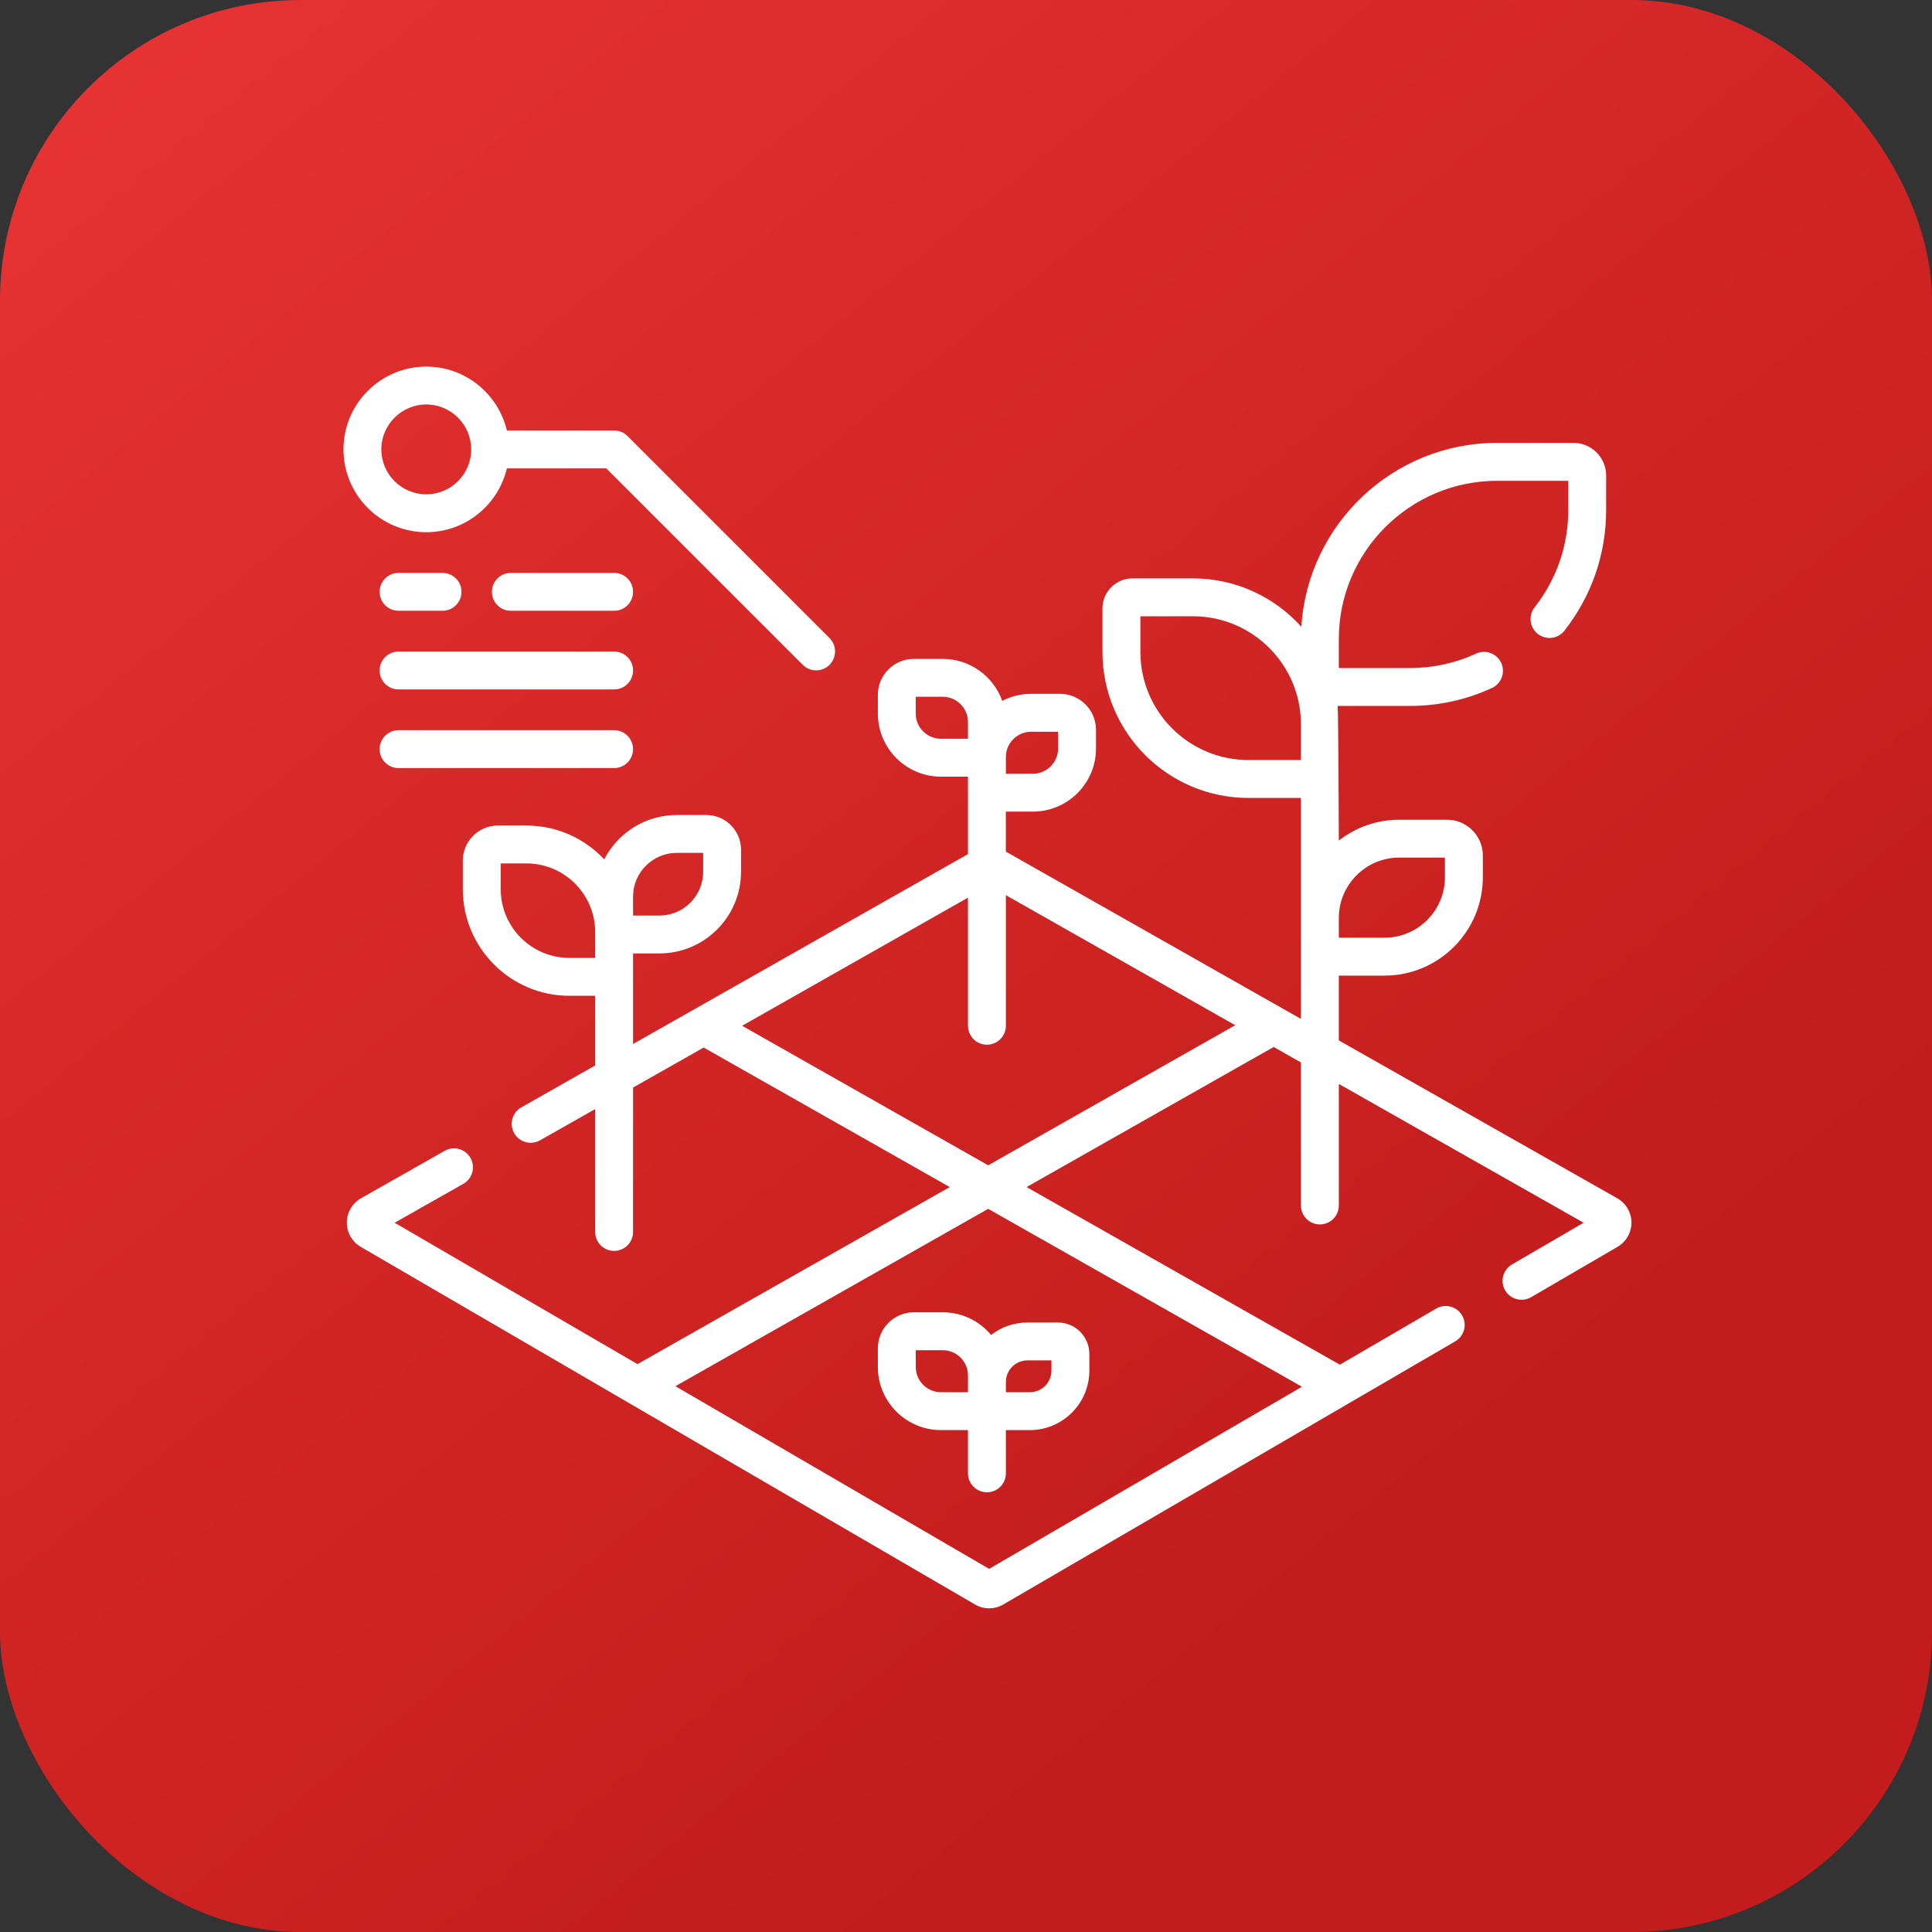
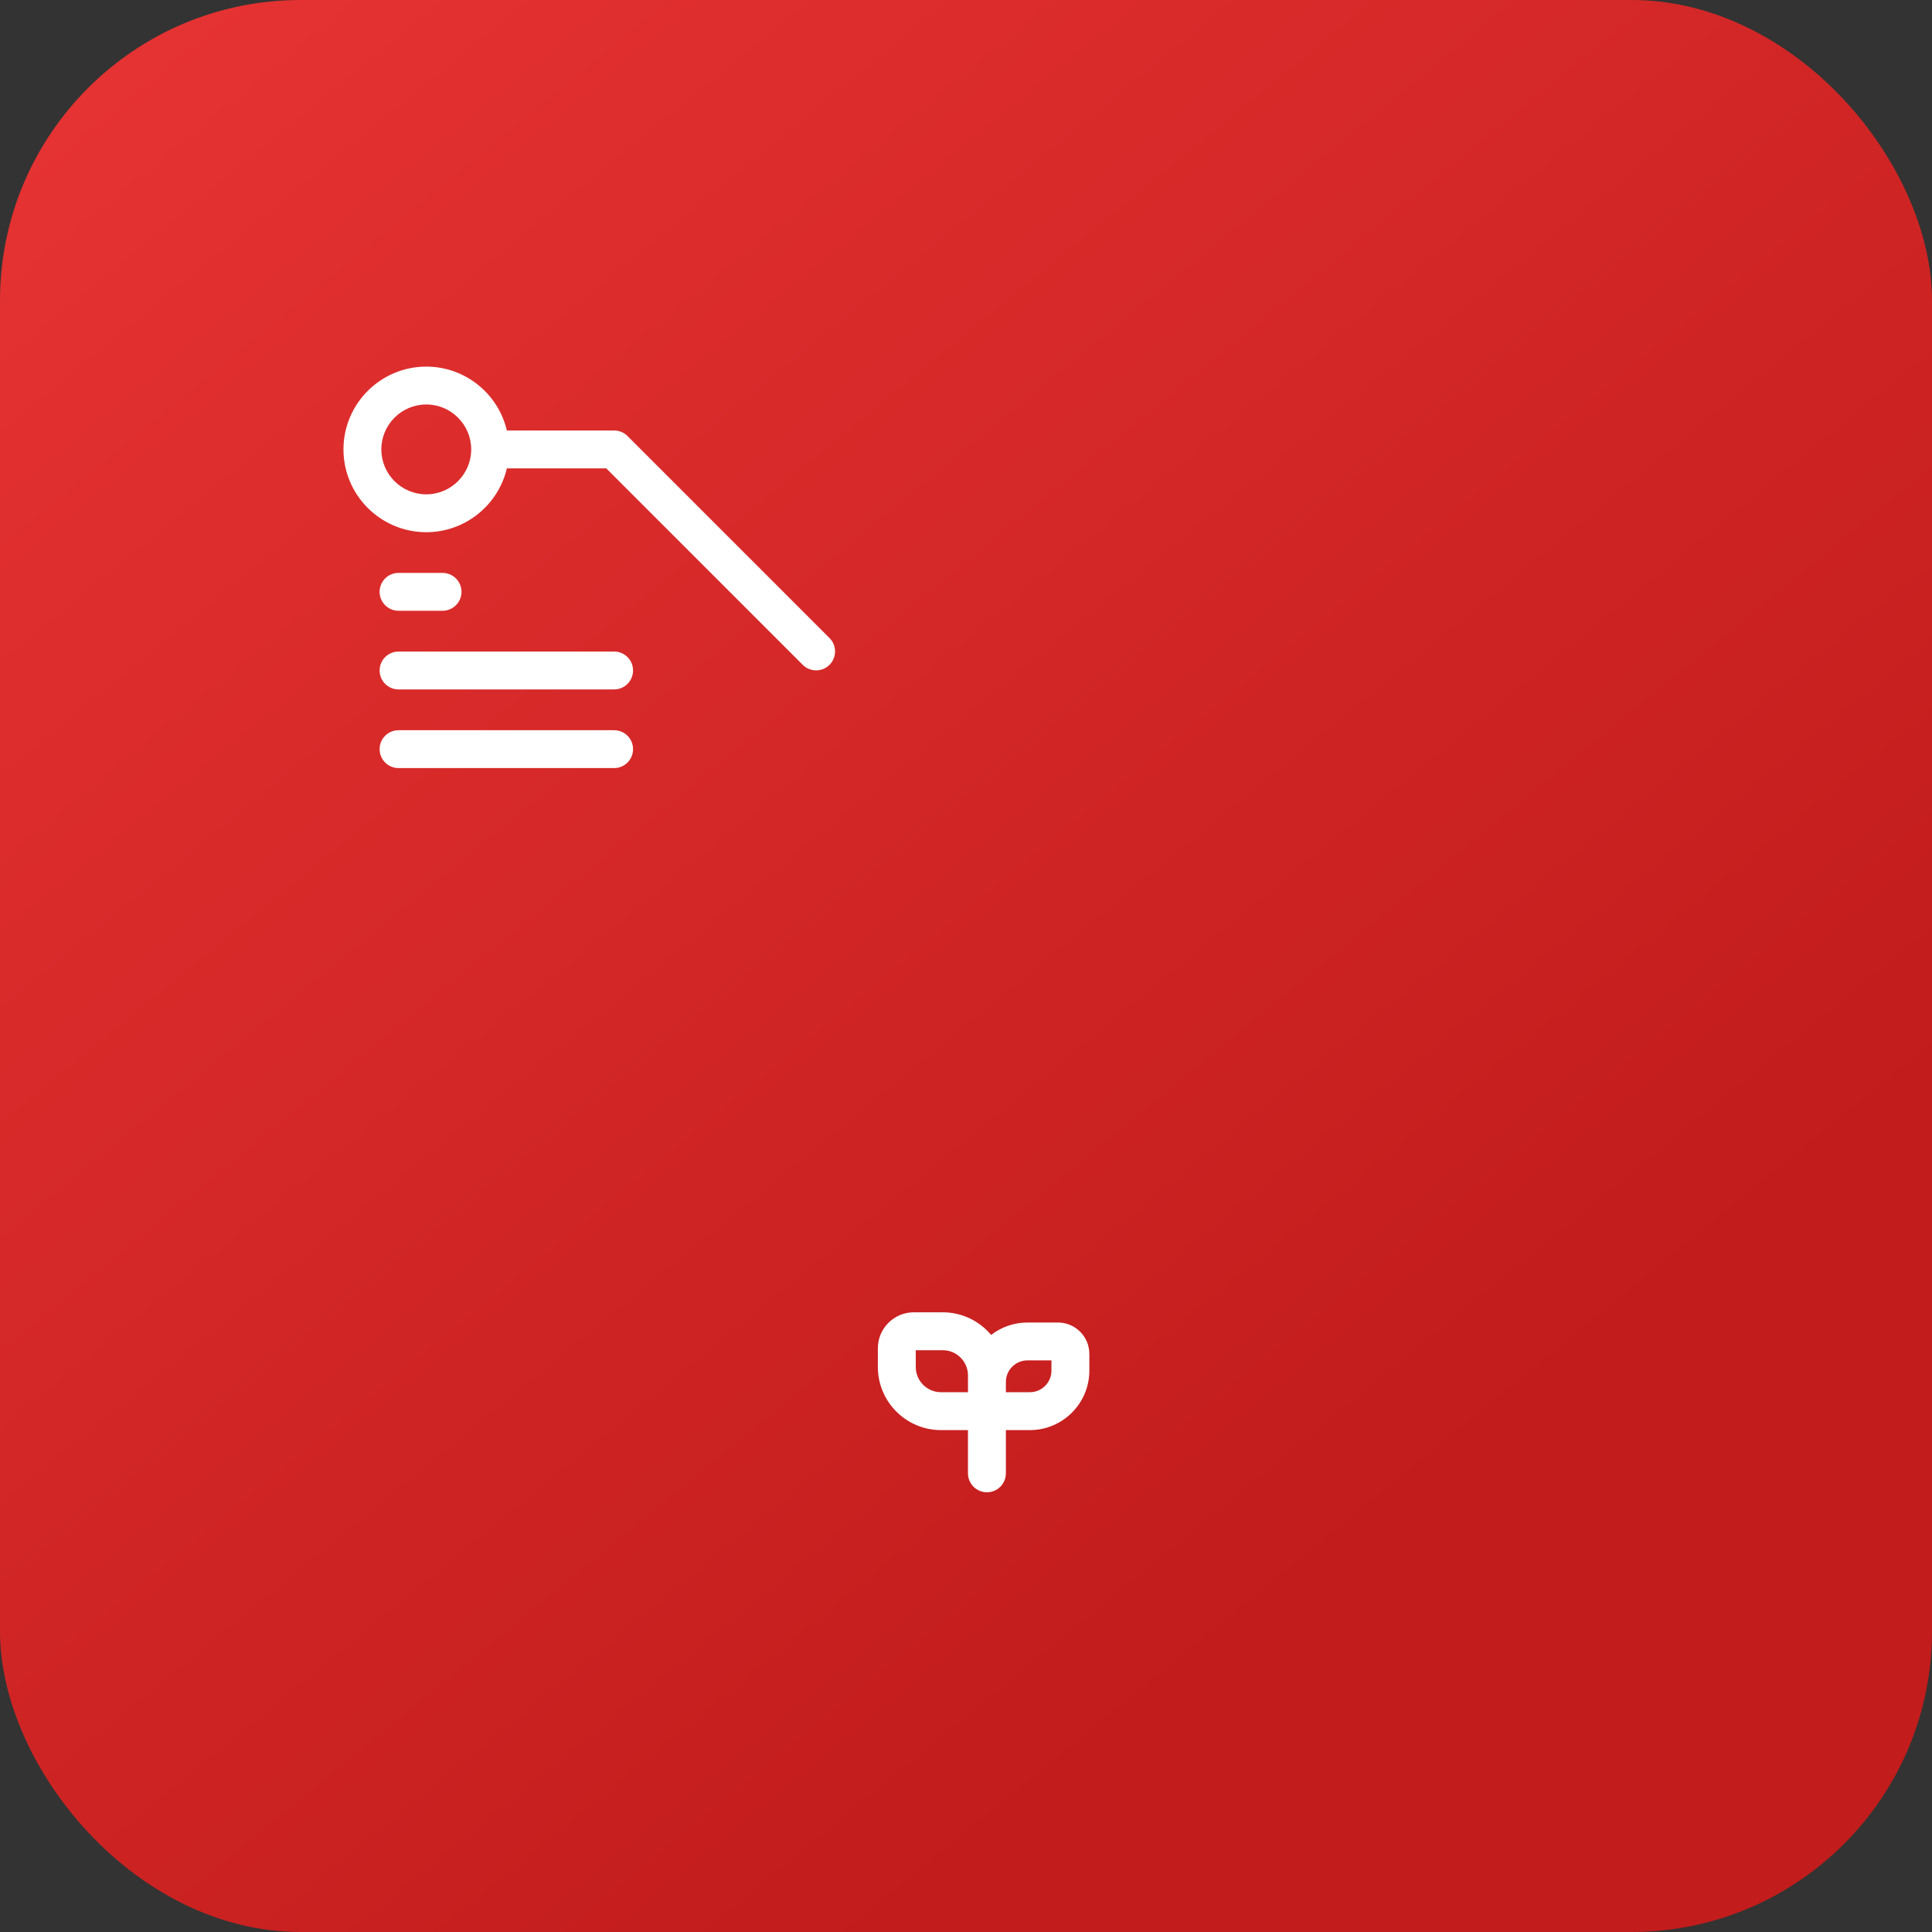
<svg xmlns="http://www.w3.org/2000/svg" width="45" height="45" viewBox="0 0 45 45" fill="none">
  <rect x="0" y="0" width="45" height="45" fill="#333333" stroke="none" />
  <rect width="45" height="45" rx="7" fill="url(#paint0_linear_3475_68)" />
  <g clip-path="url(#clip0_3475_68)">
-     <path d="M37.669 27.91L31.184 24.233V22.724H32.248C33.51 22.724 34.538 21.697 34.538 20.434V19.926C34.538 19.467 34.164 19.093 33.704 19.093H32.591C32.061 19.093 31.572 19.275 31.184 19.578C31.184 19.578 31.174 16.582 31.156 16.442H32.843C33.506 16.442 34.148 16.302 34.749 16.025C34.971 15.923 35.068 15.661 34.966 15.44C34.864 15.219 34.602 15.122 34.381 15.224C33.896 15.447 33.378 15.56 32.843 15.56H31.184V14.883C31.184 12.852 32.837 11.199 34.869 11.199H36.528V11.875C36.528 12.706 36.257 13.492 35.744 14.146C35.593 14.338 35.627 14.615 35.819 14.765C36.011 14.916 36.288 14.882 36.438 14.69C37.074 13.879 37.41 12.906 37.41 11.875V11.075C37.41 10.657 37.07 10.316 36.651 10.316H34.868C32.446 10.316 30.459 12.213 30.311 14.599C29.689 13.908 28.788 13.472 27.786 13.472H26.376C25.992 13.472 25.679 13.785 25.679 14.169V15.188C25.679 17.061 27.203 18.585 29.076 18.585H30.301V23.732L23.428 19.835V18.904H24.058C24.868 18.904 25.528 18.245 25.528 17.434V16.999C25.528 16.537 25.152 16.161 24.69 16.161H24.016C23.774 16.161 23.545 16.221 23.344 16.325C23.141 15.755 22.596 15.347 21.958 15.347H21.285C20.823 15.347 20.447 15.723 20.447 16.184V16.62C20.447 17.43 21.107 18.09 21.917 18.09H22.546V18.463V19.894L14.745 24.317V22.753V22.207H15.359C16.407 22.207 17.26 21.355 17.26 20.306V19.79C17.26 19.345 16.898 18.983 16.452 18.983H15.764C15.028 18.983 14.389 19.403 14.073 20.016C13.62 19.532 12.976 19.229 12.263 19.229H11.595C11.146 19.229 10.78 19.595 10.78 20.044V20.712C10.78 22.08 11.894 23.194 13.262 23.194H13.863V24.817L12.142 25.793C11.93 25.913 11.856 26.182 11.976 26.394C12.096 26.606 12.366 26.68 12.578 26.56L13.863 25.832V28.695C13.863 28.939 14.06 29.136 14.304 29.136C14.547 29.136 14.745 28.939 14.745 28.695V25.331L16.39 24.399L22.122 27.649L14.848 31.773L9.192 28.48L10.793 27.573C11.005 27.452 11.079 27.183 10.959 26.971C10.838 26.759 10.569 26.685 10.357 26.805L8.409 27.91C8.206 28.025 8.079 28.241 8.078 28.474C8.077 28.706 8.201 28.924 8.402 29.041L14.626 32.665C14.626 32.665 14.627 32.665 14.627 32.666L22.711 37.372C22.812 37.431 22.925 37.461 23.039 37.461C23.152 37.461 23.266 37.431 23.367 37.372L33.896 31.242C34.106 31.119 34.178 30.849 34.055 30.639C33.932 30.428 33.662 30.357 33.452 30.479L31.208 31.786L23.911 27.649L29.666 24.386L30.301 24.746V28.077C30.301 28.321 30.499 28.519 30.743 28.519C30.986 28.519 31.184 28.321 31.184 28.077V25.247L36.886 28.48L35.217 29.452C35.006 29.575 34.935 29.845 35.057 30.055C35.139 30.196 35.287 30.274 35.439 30.274C35.514 30.274 35.591 30.255 35.661 30.215L37.676 29.041C37.877 28.924 38.001 28.706 38 28.474C37.998 28.241 37.872 28.025 37.669 27.91ZM32.591 19.975H33.655V20.434C33.655 21.21 33.024 21.841 32.248 21.841H31.184V21.383C31.184 20.607 31.815 19.975 32.591 19.975ZM29.077 17.702C27.69 17.702 26.562 16.574 26.562 15.187V14.354H27.787C29.173 14.354 30.301 15.483 30.301 16.869V17.702H29.077ZM14.745 20.884C14.745 20.322 15.202 19.865 15.764 19.865H16.378V20.306C16.378 20.868 15.921 21.325 15.359 21.325H14.745V20.884ZM13.262 22.311C12.38 22.311 11.663 21.594 11.663 20.712V20.111H12.263C13.145 20.111 13.863 20.829 13.863 21.711V22.311H13.262ZM24.016 17.044H24.645V17.434C24.645 17.758 24.382 18.022 24.058 18.022H23.429V17.631C23.429 17.307 23.692 17.044 24.016 17.044ZM21.329 16.62V16.229H21.959C22.283 16.229 22.546 16.492 22.546 16.817V17.207H21.917C21.593 17.207 21.329 16.944 21.329 16.62ZM30.325 32.3L23.039 36.542L15.731 32.287L23.017 28.156L30.325 32.3ZM23.017 27.142L17.285 23.892L22.546 20.908V23.892C22.546 24.135 22.744 24.333 22.988 24.333C23.231 24.333 23.429 24.135 23.429 23.892V20.85L28.771 23.879L23.017 27.142Z" fill="white" />
    <path d="M21.917 33.31H22.546V34.317C22.546 34.561 22.744 34.758 22.988 34.758C23.231 34.758 23.429 34.561 23.429 34.317V33.31H23.988C24.751 33.31 25.373 32.688 25.373 31.924V31.535C25.373 31.132 25.045 30.804 24.642 30.804H23.932C23.613 30.804 23.32 30.912 23.085 31.093C22.816 30.772 22.411 30.566 21.959 30.566H21.285C20.823 30.566 20.447 30.942 20.447 31.404V31.84C20.447 32.65 21.107 33.31 21.917 33.31ZM23.932 31.686H24.49V31.924C24.49 32.202 24.265 32.427 23.988 32.427H23.429V32.189C23.429 31.912 23.654 31.686 23.932 31.686ZM21.33 31.449H21.959C22.283 31.449 22.546 31.712 22.546 32.036V32.427H21.917C21.593 32.427 21.33 32.164 21.33 31.84V31.449Z" fill="white" />
    <path d="M9.929 12.396C10.84 12.396 11.606 11.76 11.806 10.909H14.121L18.697 15.485C18.783 15.571 18.896 15.614 19.009 15.614C19.122 15.614 19.235 15.571 19.321 15.485C19.493 15.312 19.493 15.033 19.321 14.861L14.616 10.156C14.533 10.073 14.421 10.027 14.304 10.027H11.806C11.606 9.175 10.84 8.539 9.929 8.539C8.865 8.539 8 9.404 8 10.468C8 11.531 8.865 12.396 9.929 12.396ZM9.929 9.421C10.506 9.421 10.975 9.891 10.975 10.468C10.975 11.045 10.505 11.514 9.929 11.514C9.352 11.514 8.882 11.045 8.882 10.468C8.882 9.891 9.352 9.421 9.929 9.421Z" fill="white" />
-     <path d="M14.304 13.344H11.898C11.655 13.344 11.457 13.541 11.457 13.785C11.457 14.029 11.655 14.226 11.898 14.226H14.304C14.548 14.226 14.745 14.029 14.745 13.785C14.745 13.541 14.548 13.344 14.304 13.344Z" fill="white" />
    <path d="M14.304 15.176H9.283C9.039 15.176 8.842 15.373 8.842 15.617C8.842 15.861 9.039 16.058 9.283 16.058H14.304C14.548 16.058 14.745 15.861 14.745 15.617C14.745 15.373 14.548 15.176 14.304 15.176Z" fill="white" />
    <path d="M14.304 17.008H9.283C9.039 17.008 8.842 17.205 8.842 17.449C8.842 17.693 9.039 17.89 9.283 17.89H14.304C14.548 17.89 14.745 17.693 14.745 17.449C14.745 17.205 14.548 17.008 14.304 17.008Z" fill="white" />
    <path d="M9.283 14.226H10.307C10.551 14.226 10.749 14.029 10.749 13.785C10.749 13.541 10.551 13.344 10.307 13.344H9.283C9.039 13.344 8.842 13.541 8.842 13.785C8.842 14.029 9.039 14.226 9.283 14.226Z" fill="white" />
  </g>
  <defs>
    <linearGradient id="paint0_linear_3475_68" x1="-1.35" y1="-6.3" x2="32.85" y2="35.55" gradientUnits="userSpaceOnUse">
      <stop stop-color="#EC3636" />
      <stop offset="1" stop-color="#C21C1C" />
    </linearGradient>
    <clipPath id="clip0_3475_68">
      <rect width="30" height="30" fill="white" transform="translate(8 8)" />
    </clipPath>
  </defs>
</svg>